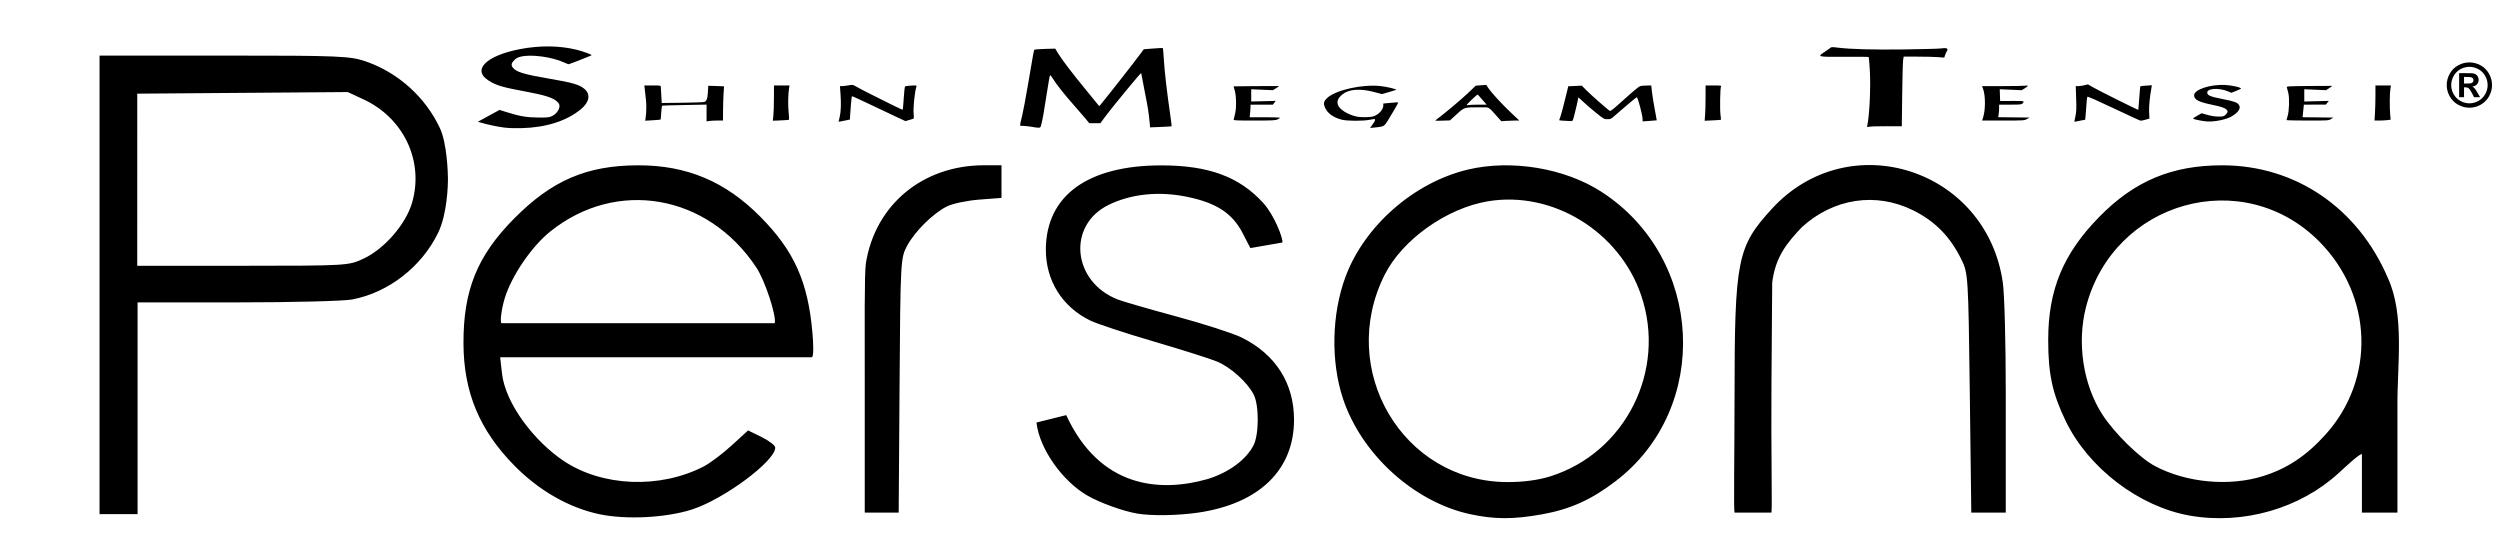
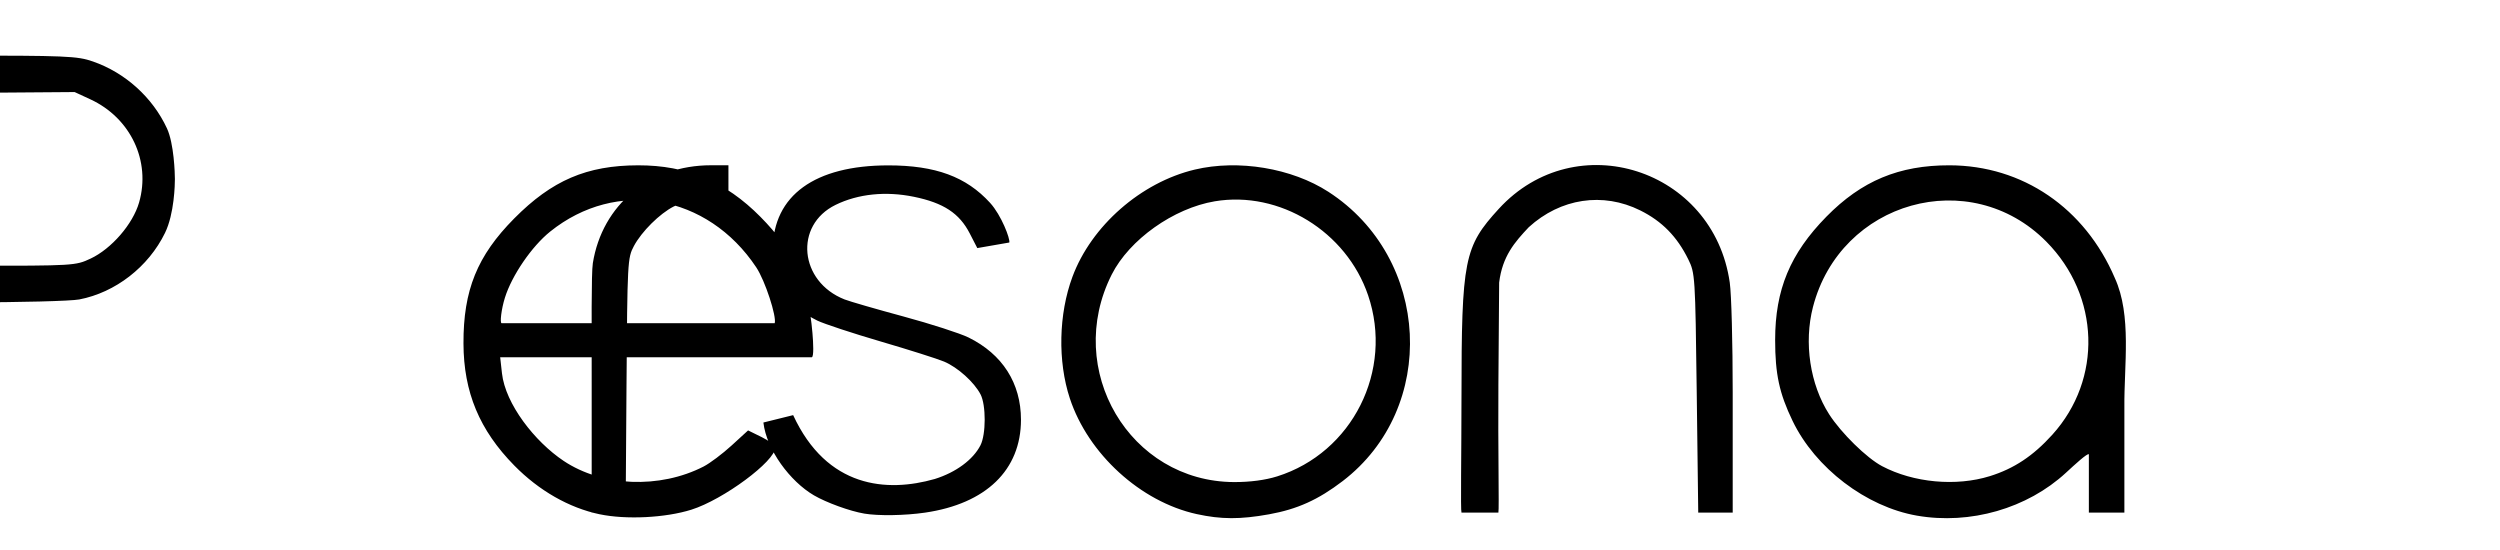
<svg xmlns="http://www.w3.org/2000/svg" xmlns:ns1="http://www.inkscape.org/namespaces/inkscape" xmlns:ns2="http://sodipodi.sourceforge.net/DTD/sodipodi-0.dtd" width="500" height="110" id="svg2" version="1.1" ns1:version="0.48.1 " ns2:docname="Persona PSP logo.svg">
  <title id="title3121">Shin Megami Tensei: Persona</title>
  <defs id="defs4" />
  <ns2:namedview id="base" pagecolor="#ffffff" bordercolor="#666666" borderopacity="1.0" ns1:pageopacity="0.0" ns1:pageshadow="2" ns1:zoom="0.70710678" ns1:cx="11.532877" ns1:cy="-30.897767" ns1:document-units="px" ns1:current-layer="layer1" showgrid="false" ns1:window-width="1366" ns1:window-height="706" ns1:window-x="-8" ns1:window-y="-8" ns1:window-maximized="1" fit-margin-top="0" fit-margin-left="0" fit-margin-right="0" fit-margin-bottom="0" />
  <g ns1:label="Layer 1" ns1:groupmode="layer" id="layer1" transform="translate(-171.707,-135.063)">
    <g id="g3012" transform="matrix(1.378,0,0,1.378,-145.752,-99.659)">
-       <path ns2:nodetypes="ssssssssccsssscsssscsssccssssssssssssssssssscccccsssssssssccssssssscccccssccccsccsscccssssssssccssssssssscsssccsssscccssssccsssccscc" ns1:connector-curvature="0" id="path3003" d="m 317.404,244.976 c -4.435,-0.936 -8.798,-3.428 -12.379,-7.071 -5.062,-5.15 -7.353,-10.648 -7.38,-17.712 -0.03,-7.742 1.993,-12.729 7.362,-18.148 5.484,-5.536 10.536,-7.703 17.986,-7.716 7.077,-0.013 12.674,2.343 17.749,7.473 4.912,4.965 6.914,9.438 7.554,16.881 0.117,1.359 0.228,3.509 -0.112,3.509 l -21.584,0 -23.627,0 0.259,2.322 c 0.496,4.45 4.745,9.901 8.945,12.711 5.611,3.754 13.968,4.089 20.332,0.814 0.909,-0.468 2.731,-1.837 4.049,-3.042 l 2.395,-2.191 1.971,0.967 c 1.084,0.532 1.971,1.219 1.971,1.527 0,1.972 -7.535,7.551 -12.168,9.009 -3.769,1.187 -9.496,1.472 -13.323,0.665 z m 25.412,-27.728 c 0.301,-0.957 -1.377,-6.153 -2.678,-8.111 -7.064,-10.629 -20.282,-12.924 -29.907,-5.192 -2.68,2.153 -5.563,6.363 -6.572,9.598 -0.529,1.696 -0.752,3.704 -0.474,3.705 z m 100.884,27.703 c -8.146,-1.787 -15.763,-8.735 -18.419,-16.798 -1.774,-5.387 -1.628,-12.224 0.377,-17.636 2.738,-7.392 9.951,-13.714 17.763,-15.569 6.324,-1.501 14.062,-0.215 19.381,3.222 14.876,9.612 15.95,31.384 2.073,41.994 -3.544,2.709 -6.58,4.078 -10.683,4.818 -4.18,0.753 -6.955,0.744 -10.492,-0.032 z m 11.671,-5.474 c 10.922,-3.434 16.916,-15.373 13.198,-26.288 -3.154,-9.259 -12.858,-15.209 -22.244,-13.638 -5.985,1.002 -12.403,5.561 -14.963,10.629 -6.983,13.826 2.602,30.075 17.77,30.123 2.306,0.008 4.518,-0.286 6.238,-0.826 z m 92.854,5.697 c -7.374,-1.286 -14.746,-6.903 -18.046,-13.751 -1.926,-3.996 -2.531,-6.804 -2.531,-11.741 0,-7.301 2.171,-12.528 7.428,-17.888 5.107,-5.207 10.551,-7.48 17.877,-7.466 10.601,0.021 19.646,6.187 23.994,16.356 2.487,5.433 1.328,12.723 1.388,18.743 l 0,15.309 -5.155,0 0,-8.472 c -0.247,-0.154 -1.989,1.452 -3.322,2.682 -5.624,5.192 -13.903,7.575 -21.633,6.228 z m 10.589,-5.733 c 3.509,-1.095 6.275,-2.929 9.065,-6.013 7.295,-8.063 6.919,-20.153 -0.873,-28.024 -11.066,-11.178 -29.902,-5.897 -33.871,9.498 -1.337,5.184 -0.426,11.226 2.345,15.552 1.741,2.718 5.452,6.359 7.683,7.536 4.56,2.407 10.75,2.98 15.651,1.451 z m -313.989,-27.761 6.8e-4,-33.278 18.1,0 c 16.775,0 18.281,0.063 20.569,0.858 4.691,1.63 8.66,5.214 10.743,9.702 1.028,2.214 1.154,6.571 1.154,7.359 0,0.743 -0.077,5.032 -1.433,7.815 -2.406,4.937 -7.197,8.655 -12.45,9.662 -1.219,0.234 -8.67,0.424 -16.557,0.424 l -14.607,0 0,30.735 -5.521,0 z m 38.318,-3.806 c 3.054,-1.436 6.148,-5.013 7.051,-8.148 1.73,-6.012 -1.226,-12.271 -7.074,-14.975 l -2.279,-1.054 -15.271,0.116 -15.271,0.116 -0.005,24.986 15.446,-0.005 c 15.015,-0.006 15.233,-0.017 17.403,-1.038 z m 112.288,37 c -2.072,-0.35 -5.476,-1.587 -7.295,-2.649 -3.44,-2.009 -6.874,-6.6 -7.331,-10.567 l 4.319,-1.072 c 4.896,10.597 13.613,11.252 20.558,9.267 3.062,-0.955 5.557,-2.795 6.628,-4.888 0.811,-1.583 0.819,-5.835 0.015,-7.386 -0.922,-1.777 -3.31,-3.927 -5.291,-4.762 -0.963,-0.406 -5.1,-1.718 -9.194,-2.916 -4.093,-1.198 -8.241,-2.566 -9.218,-3.04 -4.096,-1.991 -6.49,-5.841 -6.453,-10.376 0.062,-7.778 6.095,-12.148 16.766,-12.148 6.846,0 11.305,1.642 14.771,5.44 1.642,1.799 2.941,5.241 2.79,5.756 l -4.646,0.808 -1.095,-2.127 c -1.504,-2.924 -3.799,-4.431 -8.092,-5.315 -4.095,-0.843 -8.107,-0.431 -11.381,1.17 -6.05,2.959 -5.272,11.141 1.306,13.727 0.721,0.284 4.562,1.395 8.535,2.47 3.973,1.075 8.227,2.448 9.454,3.051 4.923,2.422 7.612,6.638 7.612,11.935 0,7.294 -5.056,12.19 -13.926,13.486 -2.921,0.427 -6.77,0.487 -8.831,0.139 z m -39.548,-0.137 0,-18.543 c 0,-8.149 -0.066,-16.21 0.167,-17.663 1.364,-8.493 8.261,-14.209 17.145,-14.209 l 2.535,0 0,4.737 -3.233,0.247 c -1.778,0.136 -3.896,0.584 -4.706,0.997 -2.04,1.038 -4.649,3.628 -5.78,5.738 -0.923,1.722 -0.951,2.264 -1.075,20.232 l -0.127,18.463 z m 126.241,0 c -0.146,-0.385 -0.005,-8.298 0,-16.73 0.01,-20.03 0.372,-21.86 5.422,-27.369 11.186,-12.205 31.159,-5.822 33.515,10.711 0.244,1.713 0.427,8.766 0.427,15.952 l 0,17.436 -5.003,0 -0.219,-17.468 c -0.212,-16.903 -0.239,-17.288 -1.229,-19.297 -1.628,-3.305 -3.807,-5.525 -6.966,-7.096 -5.421,-2.696 -11.572,-1.769 -16.183,2.438 -2.046,2.17 -3.83,4.212 -4.298,8.035 l -0.11,14.815 c -0.068,9.121 0.125,18.026 0,18.574 z" style="fill:#000000" />
-       <path style="fill:#000000" d="m 303.532,188.848 c -0.944,-0.118 -2.601,-0.473 -3.462,-0.742 l -0.333,-0.104 1.571,-0.858 1.571,-0.858 1.078,0.339 c 1.858,0.585 2.913,0.762 4.591,0.768 1.377,0.004 1.526,-0.012 1.973,-0.225 0.578,-0.276 1.056,-0.926 1.056,-1.438 0,-0.262 -0.083,-0.409 -0.388,-0.69 -0.556,-0.512 -1.763,-0.902 -4.18,-1.352 -3.742,-0.696 -4.531,-0.924 -5.698,-1.649 -2.481,-1.54 -0.407,-3.626 4.556,-4.58 2.826,-0.543 5.71,-0.514 8.138,0.083 1.012,0.249 2.324,0.726 2.23,0.811 -0.077,0.069 -3.228,1.307 -3.328,1.307 -0.055,0 -0.325,-0.105 -0.599,-0.233 -1.775,-0.829 -4.82,-1.247 -6.346,-0.871 -0.454,0.112 -0.679,0.234 -0.964,0.525 -0.426,0.433 -0.469,0.723 -0.164,1.098 0.499,0.614 1.605,0.947 5.154,1.553 3.493,0.596 4.471,0.878 5.212,1.506 0.92,0.778 0.73,1.913 -0.49,2.926 -2.079,1.726 -5.035,2.674 -8.645,2.772 -0.925,0.025 -1.885,-0.008 -2.532,-0.09 z M 380.1,188.738 c -0.41,-0.069 -0.963,-0.129 -1.229,-0.132 -0.558,-0.007 -0.543,0.197 -0.115,-1.592 0.139,-0.582 0.499,-2.506 0.8,-4.277 0.766,-4.512 0.868,-5.075 0.933,-5.175 0.032,-0.048 0.729,-0.106 1.55,-0.128 l 1.492,-0.04 0.41,0.677 c 0.558,0.921 2.049,2.88 3.983,5.231 0.886,1.077 1.698,2.072 1.803,2.211 0.175,0.23 0.203,0.238 0.322,0.092 1.65,-2.028 4.97,-6.266 5.867,-7.488 l 0.463,-0.632 1.367,-0.107 c 0.752,-0.059 1.386,-0.089 1.409,-0.067 0.023,0.022 0.077,0.636 0.12,1.365 0.122,2.058 0.442,4.845 0.988,8.62 0.106,0.736 0.179,1.353 0.16,1.371 -0.018,0.018 -0.729,0.06 -1.579,0.094 l -1.545,0.062 -0.061,-0.663 c -0.128,-1.406 -0.278,-2.365 -0.657,-4.22 -0.216,-1.057 -0.427,-2.16 -0.469,-2.451 -0.042,-0.291 -0.104,-0.529 -0.137,-0.529 -0.098,0 -4.153,4.916 -5.062,6.137 l -0.833,1.119 -0.805,0 -0.805,0 -0.486,-0.599 c -0.268,-0.33 -1.031,-1.211 -1.696,-1.958 -1.394,-1.566 -2.656,-3.161 -3.114,-3.936 -0.175,-0.296 -0.355,-0.502 -0.4,-0.458 -0.045,0.044 -0.265,1.291 -0.49,2.771 -0.391,2.576 -0.593,3.708 -0.805,4.493 -0.112,0.414 -0.144,0.419 -1.38,0.21 z m 49.291,-0.056 c 0.388,-0.516 0.562,-0.811 0.562,-0.956 0,-0.139 -0.066,-0.14 -0.72,-0.013 -1.067,0.208 -3.335,0.2 -4.146,-0.015 -1.27,-0.337 -2.091,-0.958 -2.442,-1.847 -0.212,-0.536 -0.125,-0.855 0.351,-1.293 1.274,-1.173 5.152,-2.031 7.801,-1.725 0.918,0.106 2.308,0.443 2.212,0.536 -0.024,0.023 -0.495,0.172 -1.047,0.332 l -1.004,0.291 -1.172,-0.308 c -2.026,-0.533 -3.659,-0.405 -4.579,0.357 -0.691,0.572 -0.872,1.102 -0.571,1.666 0.32,0.599 1.327,1.214 2.472,1.509 0.697,0.18 2.115,0.172 2.66,-0.014 0.736,-0.251 1.378,-0.979 1.378,-1.562 l 0,-0.278 1.068,-0.1 c 0.587,-0.055 1.083,-0.086 1.102,-0.07 0.039,0.034 -0.747,1.411 -1.492,2.612 -0.548,0.884 -0.597,0.911 -1.914,1.037 l -0.689,0.066 0.17,-0.226 z m 72.005,-0.148 c 0.319,-1.512 0.505,-5.513 0.368,-7.917 -0.061,-1.073 -0.136,-1.976 -0.168,-2.006 -0.031,-0.03 -1.564,-0.044 -3.406,-0.031 -4,0.029 -4.096,0.008 -3.081,-0.649 0.35,-0.227 0.735,-0.498 0.856,-0.604 0.206,-0.18 0.273,-0.185 1.096,-0.083 1.915,0.238 5.071,0.324 9.708,0.265 2.567,-0.033 4.98,-0.099 5.363,-0.148 0.537,-0.068 0.726,-0.06 0.829,0.037 0.112,0.105 0.11,0.162 -0.014,0.353 -0.081,0.125 -0.2,0.388 -0.265,0.585 l -0.117,0.357 -0.962,-0.069 c -0.529,-0.038 -1.855,-0.069 -2.948,-0.069 l -1.986,0 -0.079,0.529 c -0.043,0.291 -0.103,2.566 -0.134,5.055 l -0.055,4.527 -2.15,-0.01 c -1.183,-0.004 -2.322,0.026 -2.532,0.069 -0.379,0.078 -0.381,0.076 -0.325,-0.192 z m -149.302,-0.555 c 0,-0.022 0.069,-0.328 0.154,-0.681 0.184,-0.767 0.223,-1.913 0.114,-3.383 l -0.08,-1.081 0.317,0 c 0.174,0 0.596,-0.05 0.938,-0.111 0.612,-0.109 0.629,-0.106 1.126,0.19 0.277,0.165 1.254,0.675 2.171,1.133 0.917,0.458 2.308,1.153 3.093,1.545 0.785,0.392 1.447,0.693 1.471,0.67 0.024,-0.024 0.09,-0.772 0.145,-1.663 0.056,-0.891 0.141,-1.66 0.189,-1.708 0.048,-0.048 0.452,-0.108 0.897,-0.133 0.757,-0.042 0.806,-0.034 0.755,0.136 -0.267,0.901 -0.487,3.09 -0.4,3.992 0.049,0.514 0.034,0.663 -0.075,0.695 -0.076,0.023 -0.358,0.107 -0.627,0.187 l -0.489,0.146 -1.1,-0.508 c -0.605,-0.279 -2.342,-1.103 -3.861,-1.83 -1.519,-0.727 -2.783,-1.301 -2.809,-1.275 -0.048,0.047 -0.216,1.864 -0.264,2.857 l -0.025,0.527 -0.497,0.106 c -0.871,0.186 -1.142,0.231 -1.142,0.19 z m 179.354,-0.021 c 6e-5,-0.043 0.072,-0.403 0.16,-0.799 0.129,-0.584 0.148,-1.063 0.099,-2.523 l -0.061,-1.802 0.376,0 c 0.207,0 0.604,-0.057 0.882,-0.127 l 0.506,-0.127 0.782,0.447 c 0.91,0.52 6.496,3.299 6.535,3.251 0.015,-0.018 0.077,-0.784 0.138,-1.704 0.061,-0.919 0.132,-1.691 0.156,-1.715 0.025,-0.024 0.412,-0.068 0.86,-0.097 l 0.816,-0.054 -0.058,0.327 c -0.26,1.478 -0.382,2.749 -0.342,3.572 l 0.045,0.939 -0.556,0.159 c -0.306,0.087 -0.627,0.155 -0.714,0.15 -0.087,-0.004 -1.849,-0.813 -3.916,-1.796 -2.483,-1.18 -3.782,-1.75 -3.827,-1.678 -0.038,0.059 -0.099,0.59 -0.135,1.179 -0.036,0.589 -0.091,1.315 -0.123,1.613 l -0.057,0.542 -0.609,0.112 c -0.335,0.062 -0.687,0.134 -0.783,0.161 -0.096,0.027 -0.174,0.014 -0.174,-0.029 z m 19.167,-7e-5 c -0.526,-0.046 -1.485,-0.226 -1.771,-0.331 -0.246,-0.091 -0.234,-0.105 0.404,-0.475 l 0.658,-0.381 0.862,0.242 c 0.578,0.162 1.106,0.242 1.603,0.242 0.687,0 0.763,-0.021 1.032,-0.281 0.332,-0.322 0.362,-0.501 0.12,-0.735 -0.269,-0.261 -0.765,-0.424 -2.189,-0.72 -1.877,-0.39 -2.507,-0.73 -2.507,-1.352 0,-0.835 2.32,-1.605 4.519,-1.5 1.002,0.048 2.447,0.393 2.271,0.542 -0.048,0.041 -0.378,0.191 -0.733,0.334 l -0.647,0.26 -0.446,-0.189 c -1.377,-0.584 -3.161,-0.46 -3.057,0.213 0.057,0.369 0.504,0.548 2.179,0.874 1.747,0.341 2.173,0.494 2.429,0.872 0.31,0.457 -0.1,1.09 -1.072,1.656 -0.819,0.477 -2.563,0.824 -3.655,0.728 z m -217.688,-1.223 0,-1.218 -3.153,0.06 c -1.734,0.033 -3.202,0.074 -3.262,0.091 -0.065,0.019 -0.132,0.426 -0.165,1.009 -0.031,0.537 -0.071,0.992 -0.091,1.011 -0.019,0.019 -0.53,0.065 -1.135,0.101 l -1.1,0.067 0.076,-0.517 c 0.042,-0.285 0.079,-0.886 0.083,-1.337 0.006,-0.724 -0.028,-1.133 -0.237,-2.857 l -0.05,-0.408 1.19,0 c 1.164,0 1.19,0.004 1.202,0.216 0.006,0.119 0.04,0.692 0.074,1.274 l 0.062,1.057 2.979,-0.037 c 1.639,-0.021 3.077,-0.072 3.197,-0.116 0.346,-0.125 0.468,-0.457 0.524,-1.433 l 0.053,-0.913 1.142,0.034 c 0.628,0.019 1.144,0.041 1.147,0.048 0.003,0.007 -0.026,0.468 -0.064,1.023 -0.038,0.555 -0.074,1.669 -0.079,2.475 l -0.011,1.466 -0.819,5.3e-4 c -0.451,3.6e-4 -0.987,0.028 -1.192,0.061 l -0.372,0.06 0,-1.218 z m 105.765,1.113 c 0,-0.02 0.123,-0.129 0.273,-0.242 1.198,-0.901 3.459,-2.801 4.431,-3.723 l 1.179,-1.118 0.758,-0.054 0.758,-0.054 0.297,0.449 c 0.464,0.702 1.892,2.259 3.255,3.549 l 1.245,1.177 -0.66,3.4e-4 c -0.363,3.5e-4 -0.951,0.023 -1.306,0.05 l -0.646,0.049 -0.668,-0.746 c -1.273,-1.422 -0.987,-1.275 -2.489,-1.274 -2.262,5.4e-4 -2.198,-0.018 -3.324,1.01 l -0.973,0.888 -1.065,0.038 c -0.586,0.021 -1.065,0.022 -1.065,5.4e-4 z m 6.274,-2.323 1.184,0 -0.613,-0.697 c -0.337,-0.383 -0.641,-0.728 -0.676,-0.765 -0.035,-0.037 -0.442,0.304 -0.906,0.759 -0.812,0.797 -0.831,0.825 -0.508,0.765 0.184,-0.034 0.868,-0.062 1.519,-0.062 z m 12.372,2.332 c -0.369,-0.018 -0.67,-0.052 -0.67,-0.075 0,-0.023 0.066,-0.205 0.146,-0.404 0.137,-0.34 0.609,-2.121 1.002,-3.786 l 0.173,-0.733 0.982,-0.046 0.982,-0.046 0.716,0.717 c 0.612,0.613 2.732,2.489 3.273,2.895 0.155,0.116 0.268,0.049 1.043,-0.626 1.029,-0.896 0.831,-0.72 2.149,-1.91 0.586,-0.529 1.185,-0.988 1.332,-1.022 0.147,-0.033 0.56,-0.066 0.918,-0.072 l 0.65,-0.011 0.119,1.033 c 0.066,0.568 0.25,1.703 0.41,2.522 0.16,0.819 0.282,1.496 0.273,1.505 -0.01,0.008 -0.475,0.047 -1.035,0.085 l -1.018,0.069 0,-0.294 c 0,-0.6 -0.707,-3.257 -0.854,-3.209 -0.108,0.036 -2.338,1.906 -3.164,2.654 -0.558,0.505 -0.62,0.535 -1.092,0.533 -0.486,-0.004 -0.536,-0.031 -1.643,-0.921 -0.628,-0.505 -1.466,-1.227 -1.862,-1.605 -0.396,-0.377 -0.72,-0.66 -0.72,-0.627 0,0.154 -0.425,2.037 -0.609,2.699 -0.205,0.737 -0.211,0.745 -0.519,0.726 -0.172,-0.011 -0.614,-0.034 -0.982,-0.052 z m -114.717,-0.708 c 0.042,-0.391 0.079,-1.543 0.082,-2.561 l 0.006,-1.85 1.13,-6e-5 1.13,-3e-5 -0.064,0.36 c -0.142,0.805 -0.177,2.443 -0.074,3.477 0.06,0.604 0.089,1.118 0.064,1.142 -0.025,0.024 -0.564,0.065 -1.198,0.093 l -1.153,0.049 0.075,-0.711 z m 66.811,0.538 c 0.032,-0.08 0.132,-0.499 0.222,-0.932 0.195,-0.934 0.147,-2.635 -0.097,-3.388 -0.085,-0.262 -0.144,-0.486 -0.132,-0.498 0.02,-0.019 6.338,-0.06 6.569,-0.043 0.052,0.004 -0.124,0.141 -0.39,0.304 l -0.484,0.297 -1.572,-0.069 -1.572,-0.069 0,0.89 0,0.89 1.778,-0.045 1.778,-0.045 -0.208,0.273 -0.208,0.273 -1.62,0 -1.62,0 0,0.322 c 0,0.177 -0.029,0.588 -0.064,0.913 l -0.064,0.591 2.199,0 c 1.209,0 2.199,0.035 2.199,0.078 0,0.043 -0.158,0.151 -0.351,0.24 -0.305,0.141 -0.745,0.162 -3.387,0.162 -2.663,0 -3.029,-0.018 -2.979,-0.145 z m 68.422,-0.72 c 0.036,-0.492 0.066,-1.645 0.066,-2.562 l 0,-1.667 1.153,0 c 1.059,0 1.147,0.014 1.081,0.168 -0.12,0.282 -0.172,3.293 -0.071,4.061 0.052,0.396 0.083,0.735 0.067,0.752 -0.015,0.017 -0.553,0.057 -1.195,0.087 l -1.167,0.056 0.066,-0.895 z m 40.349,0.408 c 0.356,-1.141 0.352,-3.157 -0.008,-4.144 l -0.145,-0.398 2.95,-5.4e-4 c 1.623,-3.4e-4 3.118,-0.028 3.322,-0.061 0.495,-0.079 0.47,0.05 -0.075,0.383 l -0.448,0.274 -1.592,-0.07 -1.592,-0.07 0.029,0.853 0.029,0.853 1.757,-0.007 c 1.804,-0.007 1.818,-0.004 1.489,0.367 -0.131,0.147 -0.35,0.168 -1.772,0.168 l -1.623,0 0,0.467 c 0,0.257 -0.028,0.667 -0.063,0.911 l -0.063,0.444 2.273,0.026 2.273,0.026 -0.378,0.216 c -0.37,0.212 -0.443,0.216 -3.441,0.216 l -3.063,0 0.142,-0.457 z m 44.032,0.384 c 0,-0.04 0.071,-0.288 0.156,-0.553 0.233,-0.726 0.293,-2.546 0.11,-3.364 -0.083,-0.37 -0.18,-0.745 -0.217,-0.834 -0.061,-0.148 0.194,-0.164 3.244,-0.192 1.82,-0.017 3.324,-0.025 3.342,-0.017 0.017,0.008 -0.175,0.153 -0.429,0.321 l -0.461,0.307 -1.582,-0.069 -1.582,-0.069 0,0.89 0,0.89 1.782,-0.045 1.782,-0.045 -0.218,0.267 -0.217,0.267 -1.595,0.007 -1.595,0.007 -0.093,0.911 -0.093,0.911 2.234,0.026 2.234,0.026 -0.348,0.216 c -0.341,0.212 -0.406,0.216 -3.401,0.216 -1.68,2.1e-4 -3.053,-0.032 -3.053,-0.072 z m 12.844,-1.096 c 0.036,-0.643 0.065,-1.789 0.065,-2.547 l 0,-1.379 1.127,0 1.127,0 -0.086,0.505 c -0.104,0.616 -0.12,2.697 -0.029,3.716 l 0.067,0.748 -0.472,0.063 c -0.26,0.035 -0.786,0.063 -1.169,0.063 l -0.697,0 0.065,-1.168 z" id="path3005" ns1:connector-curvature="0" />
+       <path ns2:nodetypes="ssssssssccsssscsssscsssccssssssssssssssssssscccccsssssssssccssssssscccccssccccsccsscccssssssssccssssssssscsssccsssscccssssccsssccscc" ns1:connector-curvature="0" id="path3003" d="m 317.404,244.976 c -4.435,-0.936 -8.798,-3.428 -12.379,-7.071 -5.062,-5.15 -7.353,-10.648 -7.38,-17.712 -0.03,-7.742 1.993,-12.729 7.362,-18.148 5.484,-5.536 10.536,-7.703 17.986,-7.716 7.077,-0.013 12.674,2.343 17.749,7.473 4.912,4.965 6.914,9.438 7.554,16.881 0.117,1.359 0.228,3.509 -0.112,3.509 l -21.584,0 -23.627,0 0.259,2.322 c 0.496,4.45 4.745,9.901 8.945,12.711 5.611,3.754 13.968,4.089 20.332,0.814 0.909,-0.468 2.731,-1.837 4.049,-3.042 l 2.395,-2.191 1.971,0.967 c 1.084,0.532 1.971,1.219 1.971,1.527 0,1.972 -7.535,7.551 -12.168,9.009 -3.769,1.187 -9.496,1.472 -13.323,0.665 z m 25.412,-27.728 c 0.301,-0.957 -1.377,-6.153 -2.678,-8.111 -7.064,-10.629 -20.282,-12.924 -29.907,-5.192 -2.68,2.153 -5.563,6.363 -6.572,9.598 -0.529,1.696 -0.752,3.704 -0.474,3.705 m 100.884,27.703 c -8.146,-1.787 -15.763,-8.735 -18.419,-16.798 -1.774,-5.387 -1.628,-12.224 0.377,-17.636 2.738,-7.392 9.951,-13.714 17.763,-15.569 6.324,-1.501 14.062,-0.215 19.381,3.222 14.876,9.612 15.95,31.384 2.073,41.994 -3.544,2.709 -6.58,4.078 -10.683,4.818 -4.18,0.753 -6.955,0.744 -10.492,-0.032 z m 11.671,-5.474 c 10.922,-3.434 16.916,-15.373 13.198,-26.288 -3.154,-9.259 -12.858,-15.209 -22.244,-13.638 -5.985,1.002 -12.403,5.561 -14.963,10.629 -6.983,13.826 2.602,30.075 17.77,30.123 2.306,0.008 4.518,-0.286 6.238,-0.826 z m 92.854,5.697 c -7.374,-1.286 -14.746,-6.903 -18.046,-13.751 -1.926,-3.996 -2.531,-6.804 -2.531,-11.741 0,-7.301 2.171,-12.528 7.428,-17.888 5.107,-5.207 10.551,-7.48 17.877,-7.466 10.601,0.021 19.646,6.187 23.994,16.356 2.487,5.433 1.328,12.723 1.388,18.743 l 0,15.309 -5.155,0 0,-8.472 c -0.247,-0.154 -1.989,1.452 -3.322,2.682 -5.624,5.192 -13.903,7.575 -21.633,6.228 z m 10.589,-5.733 c 3.509,-1.095 6.275,-2.929 9.065,-6.013 7.295,-8.063 6.919,-20.153 -0.873,-28.024 -11.066,-11.178 -29.902,-5.897 -33.871,9.498 -1.337,5.184 -0.426,11.226 2.345,15.552 1.741,2.718 5.452,6.359 7.683,7.536 4.56,2.407 10.75,2.98 15.651,1.451 z m -313.989,-27.761 6.8e-4,-33.278 18.1,0 c 16.775,0 18.281,0.063 20.569,0.858 4.691,1.63 8.66,5.214 10.743,9.702 1.028,2.214 1.154,6.571 1.154,7.359 0,0.743 -0.077,5.032 -1.433,7.815 -2.406,4.937 -7.197,8.655 -12.45,9.662 -1.219,0.234 -8.67,0.424 -16.557,0.424 l -14.607,0 0,30.735 -5.521,0 z m 38.318,-3.806 c 3.054,-1.436 6.148,-5.013 7.051,-8.148 1.73,-6.012 -1.226,-12.271 -7.074,-14.975 l -2.279,-1.054 -15.271,0.116 -15.271,0.116 -0.005,24.986 15.446,-0.005 c 15.015,-0.006 15.233,-0.017 17.403,-1.038 z m 112.288,37 c -2.072,-0.35 -5.476,-1.587 -7.295,-2.649 -3.44,-2.009 -6.874,-6.6 -7.331,-10.567 l 4.319,-1.072 c 4.896,10.597 13.613,11.252 20.558,9.267 3.062,-0.955 5.557,-2.795 6.628,-4.888 0.811,-1.583 0.819,-5.835 0.015,-7.386 -0.922,-1.777 -3.31,-3.927 -5.291,-4.762 -0.963,-0.406 -5.1,-1.718 -9.194,-2.916 -4.093,-1.198 -8.241,-2.566 -9.218,-3.04 -4.096,-1.991 -6.49,-5.841 -6.453,-10.376 0.062,-7.778 6.095,-12.148 16.766,-12.148 6.846,0 11.305,1.642 14.771,5.44 1.642,1.799 2.941,5.241 2.79,5.756 l -4.646,0.808 -1.095,-2.127 c -1.504,-2.924 -3.799,-4.431 -8.092,-5.315 -4.095,-0.843 -8.107,-0.431 -11.381,1.17 -6.05,2.959 -5.272,11.141 1.306,13.727 0.721,0.284 4.562,1.395 8.535,2.47 3.973,1.075 8.227,2.448 9.454,3.051 4.923,2.422 7.612,6.638 7.612,11.935 0,7.294 -5.056,12.19 -13.926,13.486 -2.921,0.427 -6.77,0.487 -8.831,0.139 z m -39.548,-0.137 0,-18.543 c 0,-8.149 -0.066,-16.21 0.167,-17.663 1.364,-8.493 8.261,-14.209 17.145,-14.209 l 2.535,0 0,4.737 -3.233,0.247 c -1.778,0.136 -3.896,0.584 -4.706,0.997 -2.04,1.038 -4.649,3.628 -5.78,5.738 -0.923,1.722 -0.951,2.264 -1.075,20.232 l -0.127,18.463 z m 126.241,0 c -0.146,-0.385 -0.005,-8.298 0,-16.73 0.01,-20.03 0.372,-21.86 5.422,-27.369 11.186,-12.205 31.159,-5.822 33.515,10.711 0.244,1.713 0.427,8.766 0.427,15.952 l 0,17.436 -5.003,0 -0.219,-17.468 c -0.212,-16.903 -0.239,-17.288 -1.229,-19.297 -1.628,-3.305 -3.807,-5.525 -6.966,-7.096 -5.421,-2.696 -11.572,-1.769 -16.183,2.438 -2.046,2.17 -3.83,4.212 -4.298,8.035 l -0.11,14.815 c -0.068,9.121 0.125,18.026 0,18.574 z" style="fill:#000000" />
    </g>
    <g style="font-size:8.571px;font-style:normal;font-variant:normal;font-weight:bold;font-stretch:normal;line-height:125%;letter-spacing:0px;word-spacing:0px;fill:#000000;fill-opacity:1;stroke:none;font-family:Arial;-inkscape-font-specification:Arial Bold" id="text2997" transform="matrix(1.414,0,0,1.414,-101.333,-404.417)">
-       <path d="m 542.373,390.353 c 0.55,10e-6 1.077,0.137 1.582,0.412 0.505,0.275 0.902,0.669 1.191,1.182 0.289,0.513 0.433,1.05 0.433,1.611 -10e-6,0.558 -0.142,1.09 -0.425,1.597 -0.283,0.506 -0.678,0.901 -1.184,1.184 -0.506,0.283 -1.039,0.425 -1.597,0.425 -0.558,0 -1.09,-0.142 -1.597,-0.425 -0.506,-0.283 -0.901,-0.678 -1.184,-1.184 -0.283,-0.506 -0.425,-1.039 -0.425,-1.597 0,-0.561 0.144,-1.098 0.433,-1.611 0.289,-0.513 0.686,-0.907 1.191,-1.182 0.505,-0.275 1.032,-0.412 1.582,-0.412 z m 0.004,0.628 c -0.441,10e-6 -0.863,0.11 -1.268,0.331 -0.405,0.22 -0.723,0.537 -0.956,0.95 -0.233,0.413 -0.349,0.845 -0.349,1.297 0,0.449 0.114,0.877 0.341,1.285 0.227,0.407 0.545,0.725 0.952,0.954 0.407,0.229 0.834,0.343 1.281,0.343 0.449,0 0.877,-0.114 1.283,-0.343 0.406,-0.229 0.723,-0.547 0.952,-0.954 0.229,-0.407 0.343,-0.836 0.343,-1.285 -1e-5,-0.452 -0.116,-0.884 -0.349,-1.297 -0.233,-0.413 -0.552,-0.73 -0.958,-0.95 -0.406,-0.22 -0.829,-0.331 -1.27,-0.331 z m -1.452,4.294 0,-3.402 0.691,0 c 0.647,10e-6 1.01,0.003 1.088,0.008 0.229,0.019 0.407,0.065 0.534,0.136 0.127,0.071 0.233,0.18 0.318,0.326 0.085,0.146 0.128,0.309 0.128,0.488 0,0.246 -0.08,0.455 -0.241,0.63 -0.16,0.174 -0.386,0.282 -0.676,0.324 0.103,0.039 0.183,0.082 0.239,0.128 0.056,0.046 0.133,0.133 0.23,0.262 0.025,0.034 0.109,0.172 0.251,0.414 l 0.402,0.686 -0.854,0 -0.285,-0.552 c -0.193,-0.371 -0.352,-0.605 -0.477,-0.701 -0.126,-0.096 -0.285,-0.144 -0.477,-0.144 l -0.18,0 0,1.398 z m 0.691,-1.933 0.28,0 c 0.399,0 0.647,-0.015 0.743,-0.046 0.096,-0.031 0.172,-0.084 0.228,-0.161 0.056,-0.077 0.084,-0.164 0.084,-0.262 -10e-6,-0.095 -0.027,-0.179 -0.082,-0.253 -0.054,-0.074 -0.132,-0.127 -0.232,-0.159 -0.1,-0.032 -0.347,-0.048 -0.741,-0.048 l -0.28,0 z" id="path3010" ns1:connector-curvature="0" />
-     </g>
+       </g>
  </g>
</svg>